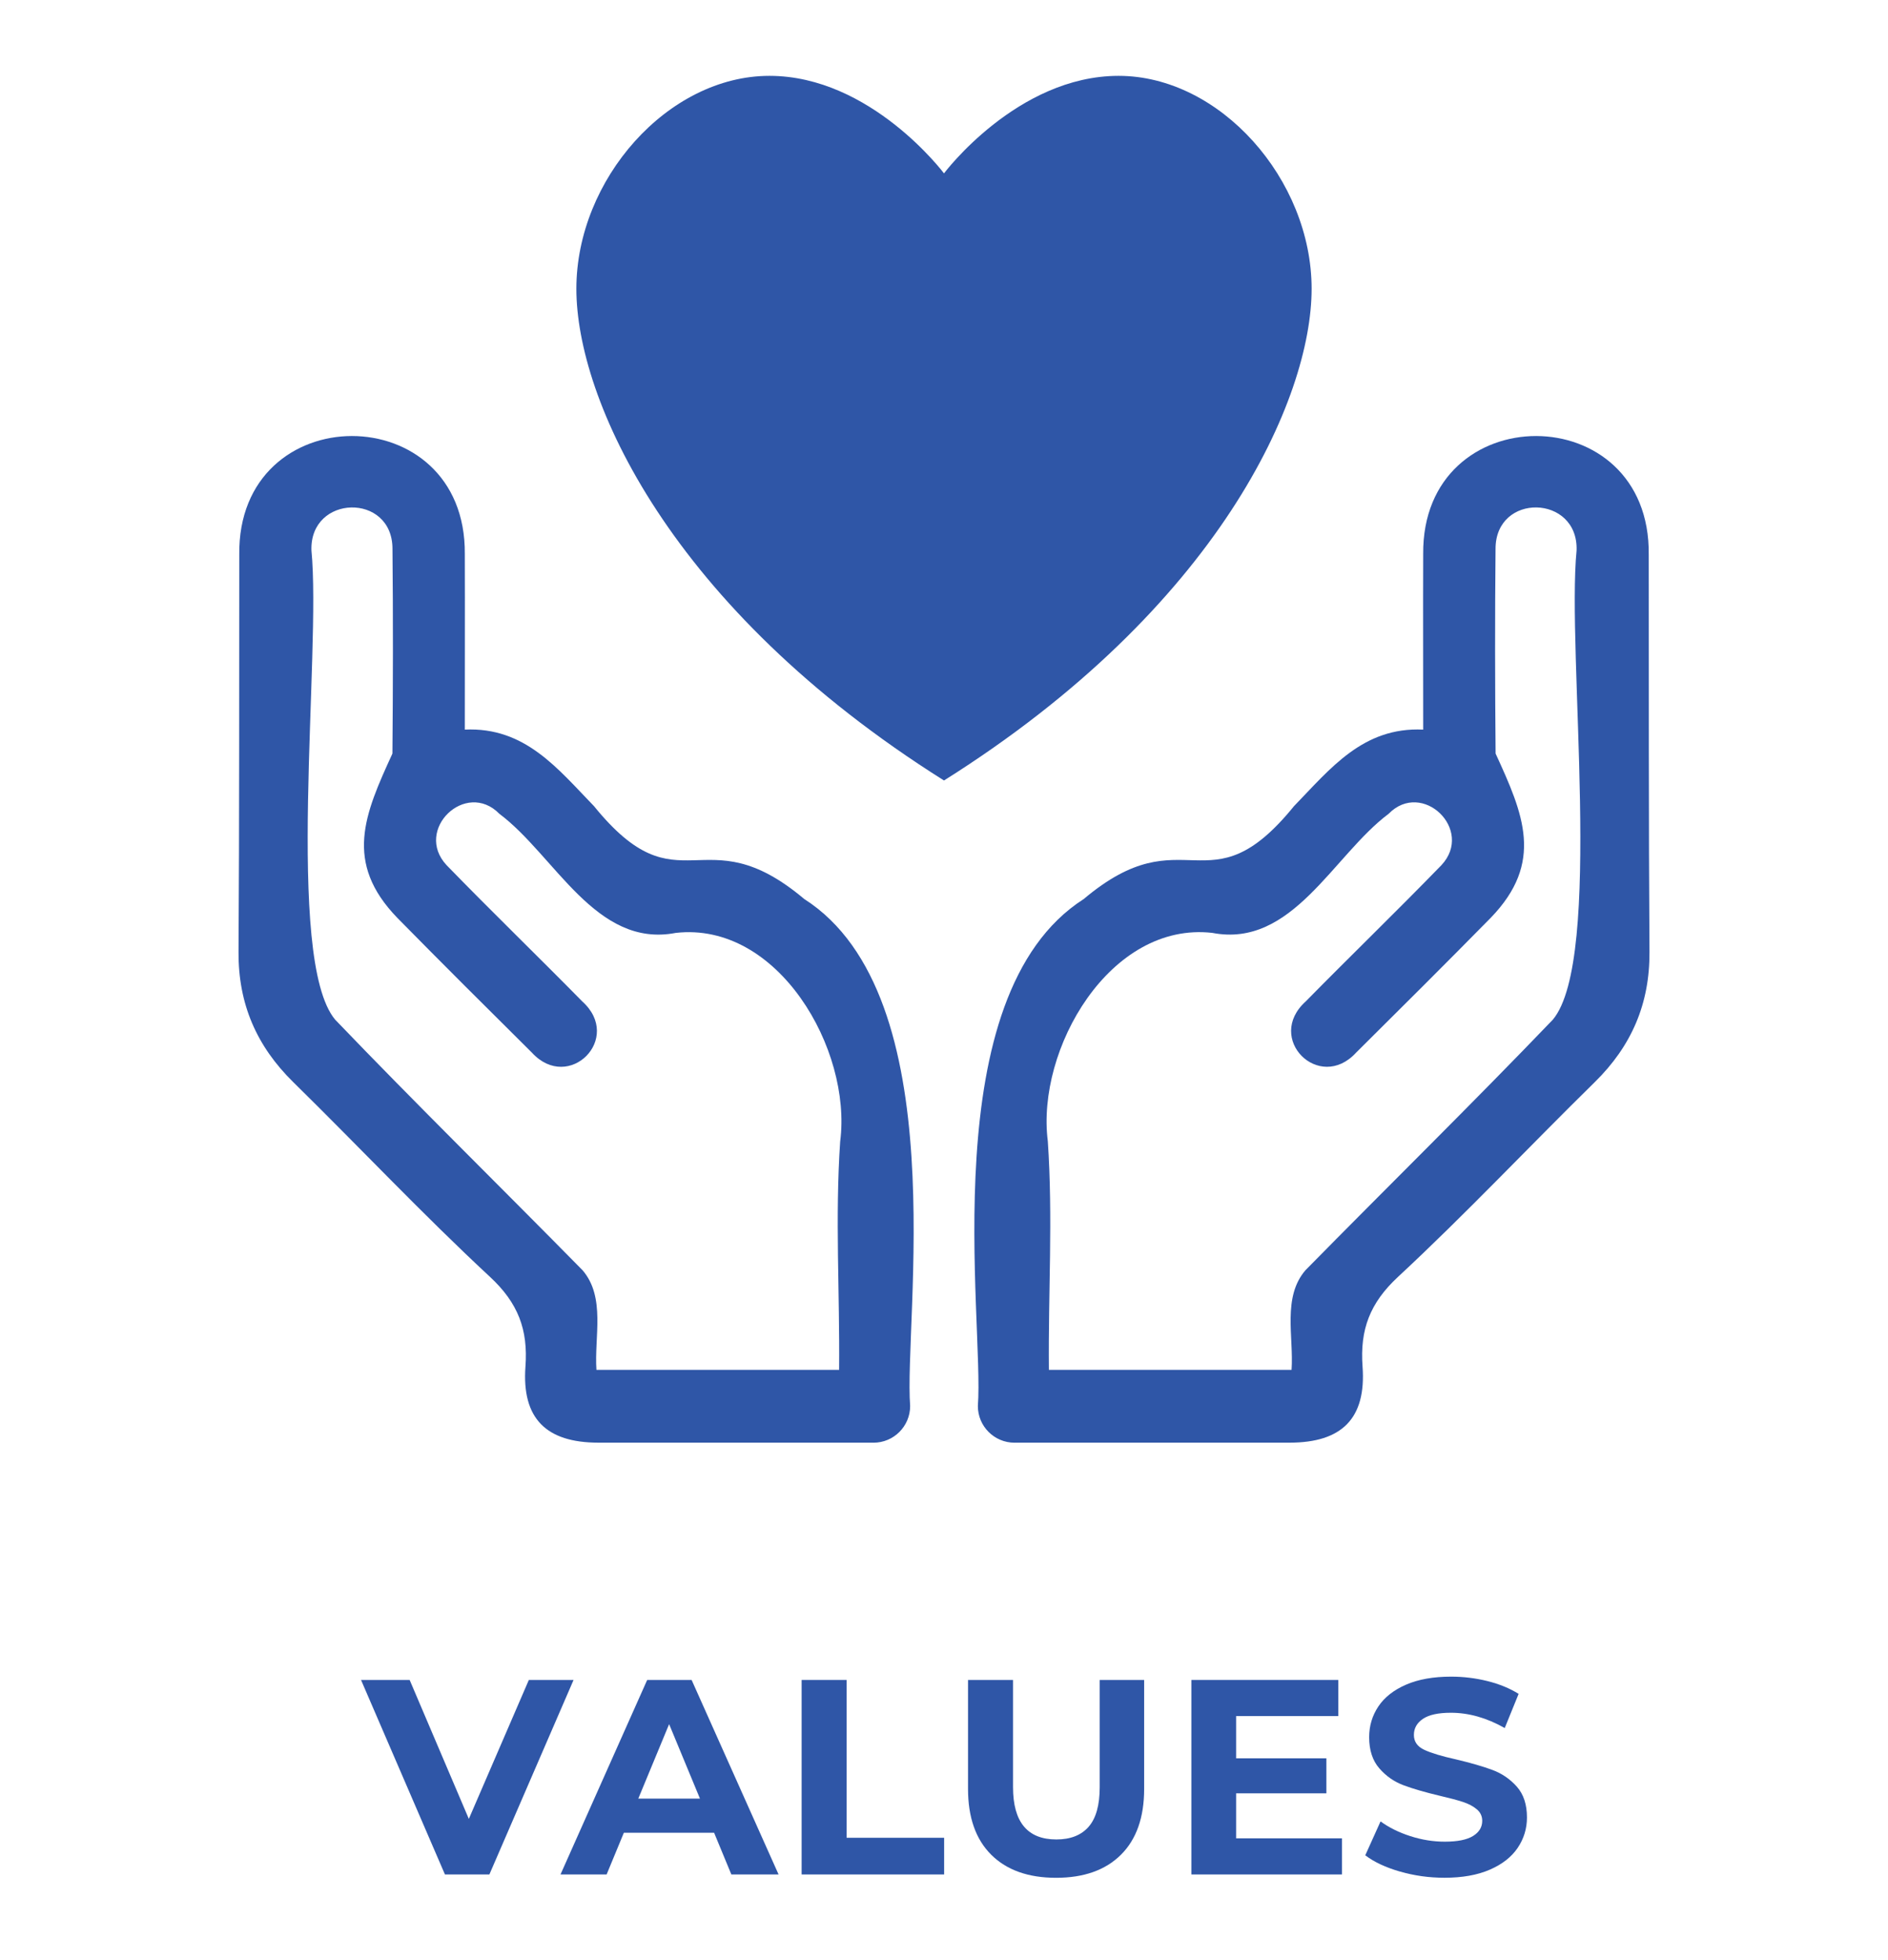
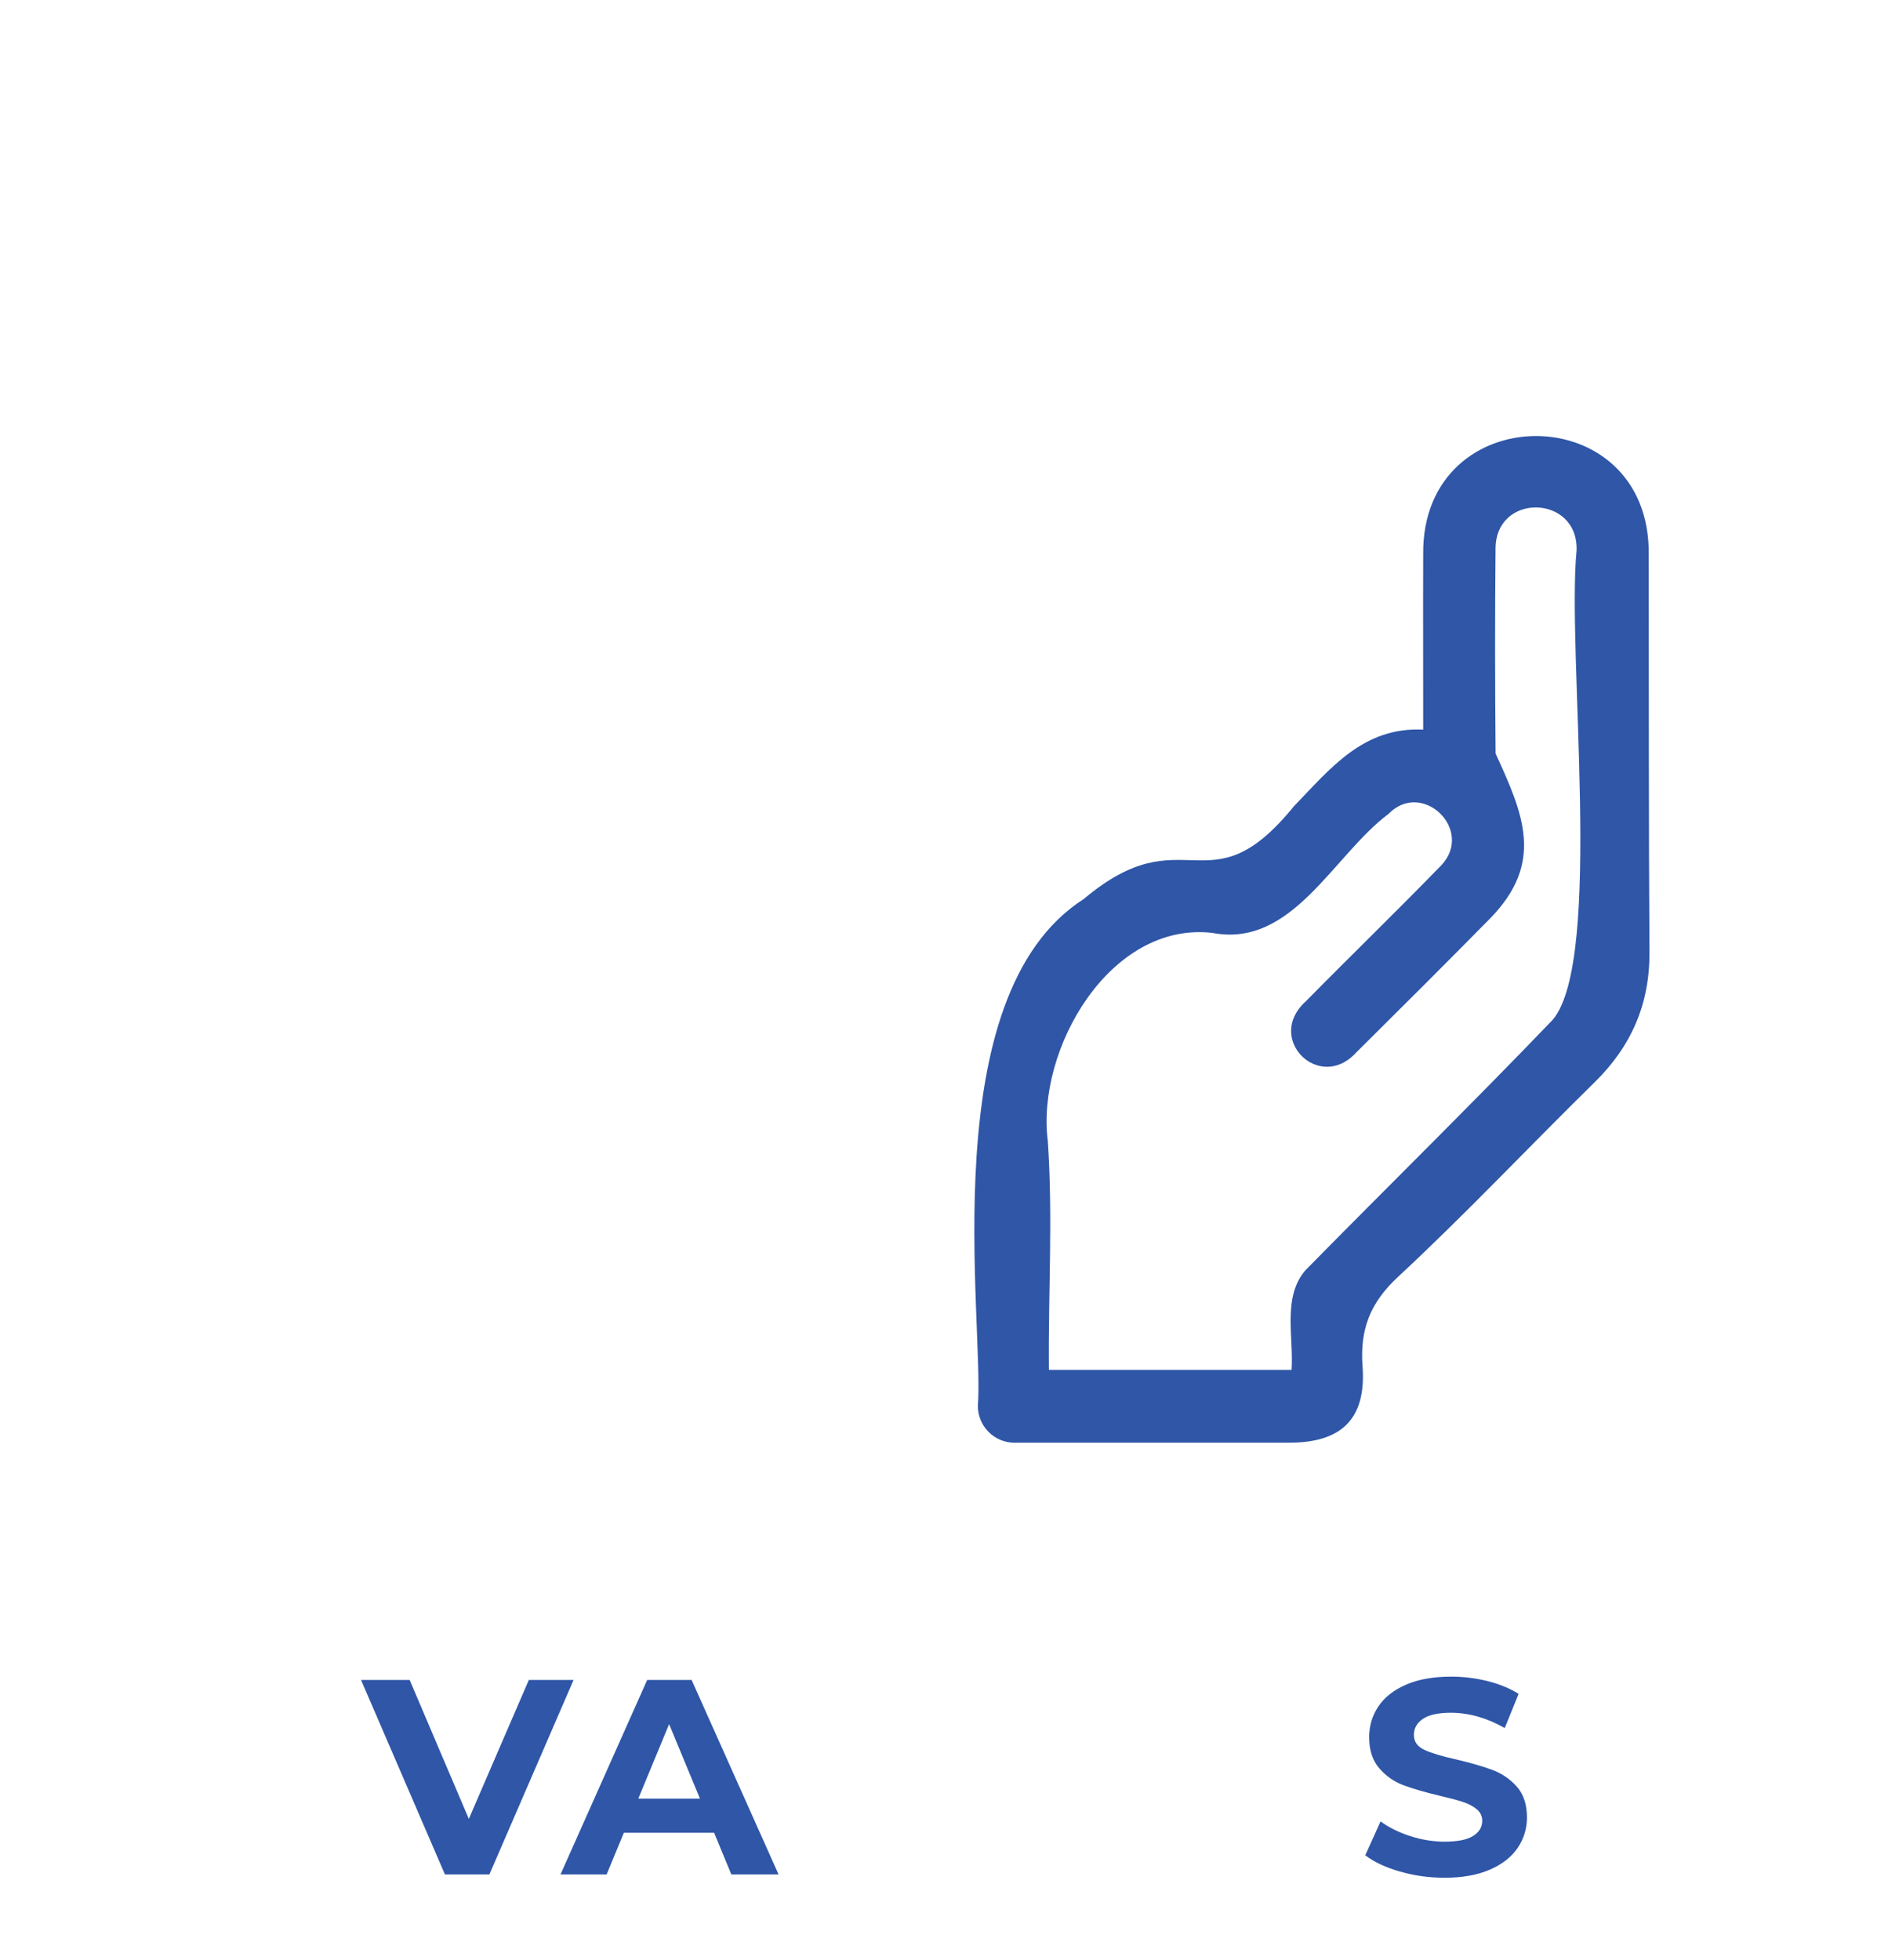
<svg xmlns="http://www.w3.org/2000/svg" id="Layer_1" data-name="Layer 1" viewBox="0 0 2457.37 2550.64">
  <defs>
    <style>
      .cls-1 {
        fill: #2f56a7;
      }
    </style>
  </defs>
  <g>
    <path class="cls-1" d="M746.53,2186.32l-109.56,253.1h-57.85l-109.2-253.1h63.28l77.02,180.79,78.1-180.79h58.21Z" />
    <path class="cls-1" d="M929.49,2385.19h-117.51l-22.42,54.24h-60.02l112.81-253.1h57.85l113.17,253.1h-61.47l-22.42-54.24ZM911.05,2340.72l-40.14-96.9-40.13,96.9h80.27Z" />
-     <path class="cls-1" d="M1043.38,2186.32h58.57v205.37h126.91v47.73h-185.49v-253.1Z" />
-     <path class="cls-1" d="M1290.15,2413.75c-20.13-20.01-30.19-48.57-30.19-85.69v-141.74h58.58v139.57c0,45.32,18.8,67.98,56.4,67.98,18.32,0,32.3-5.48,41.94-16.45,9.64-10.97,14.46-28.14,14.46-51.52v-139.57h57.85v141.74c0,37.12-10.07,65.69-30.19,85.69-20.13,20.01-48.27,30.01-84.43,30.01s-64.3-10-84.43-30.01Z" />
-     <path class="cls-1" d="M1746.64,2392.42v47h-195.97v-253.1h191.27v47h-133.06v54.96h117.51v45.56h-117.51v58.57h137.76Z" />
    <path class="cls-1" d="M1822.02,2435.63c-18.68-5.42-33.69-12.47-45.02-21.15l19.89-44.11c10.85,7.95,23.74,14.34,38.69,19.16,14.94,4.83,29.89,7.23,44.84,7.23,16.63,0,28.93-2.47,36.88-7.41,7.96-4.94,11.93-11.51,11.93-19.71,0-6.02-2.35-11.03-7.05-15-4.7-3.98-10.73-7.17-18.08-9.58-7.35-2.41-17.3-5.06-29.83-7.96-19.29-4.58-35.07-9.16-47.37-13.74-12.29-4.58-22.84-11.93-31.64-22.06-8.8-10.12-13.2-23.62-13.2-40.5,0-14.7,3.98-28.02,11.93-39.95,7.95-11.93,19.94-21.39,35.98-28.38,16.03-6.99,35.62-10.48,58.76-10.48,16.15,0,31.94,1.93,47.37,5.78,15.42,3.86,28.93,9.4,40.5,16.63l-18.08,44.47c-23.38-13.25-46.77-19.89-70.15-19.89-16.39,0-28.51,2.66-36.34,7.95-7.84,5.3-11.75,12.29-11.75,20.97s4.52,15.13,13.56,19.34c9.04,4.22,22.83,8.38,41.4,12.47,19.28,4.58,35.07,9.16,47.37,13.74,12.29,4.58,22.84,11.81,31.64,21.69,8.8,9.89,13.2,23.26,13.2,40.13,0,14.46-4.04,27.66-12.11,39.59-8.08,11.93-20.19,21.4-36.34,28.38-16.15,6.99-35.8,10.48-58.94,10.48-20.01,0-39.36-2.71-58.03-8.14Z" />
  </g>
  <g>
    <path class="cls-1" d="M2145.94,722.17c2.8-206.13-295.47-206.12-293.56-1.01-.27,76.71.04,151.37,0,228.36-78.39-3.7-121.03,51.03-168.23,99.7-111.78,137.75-141.58,9.59-273.56,120.76-196.88,125.9-129.31,549-137.83,659.81,0,26.37,21.38,47.75,47.75,47.75v-.02c119.35.01,238.7.05,358.05-.03,67.71-.05,99.86-31.26,94.9-99.1-3.51-48.05,9.54-82.67,46.14-116.65,87.96-81.68,170.36-169.32,256.09-253.45,47.84-46.96,71.66-102.07,71.22-169.41-1.13-172.23-.74-344.48-.96-516.71ZM2021.09,1327.04c-105.71,110.2-214.85,217.12-321.93,326.02-30.32,35.16-15.12,86.83-18.09,129.65h-315.86c-.95-99.99,5.37-198.22-1.41-297.54-15.29-119.64,80.95-286.33,214.14-271.1,104.08,20.05,157.08-100.79,229.44-154.98,43.69-44.65,111.62,20.67,68.84,66.73-58.09,59.84-118.18,117.9-176.68,177.4-53.5,48.13,17.53,118.91,65.41,66.79,58.64-58.19,117.21-116.45,175.13-175.35,70.32-72.44,42.69-135.15,6.55-213.97-.78-88.77-.95-177.55-.07-266.32-.19-73.6,107.88-70.98,105.47,1.92-13.05,132.89,35.17,531.95-30.92,610.74Z" />
-     <path class="cls-1" d="M1046.78,1169.98c-131.98-111.17-161.78,16.99-273.56-120.76-47.2-48.67-89.84-103.39-168.23-99.7-.04-76.99.26-151.66,0-228.36,1.91-205.12-296.36-205.13-293.56,1.01-.23,172.23.16,344.47-.96,516.71-.44,67.34,23.38,122.45,71.22,169.41,85.72,84.14,168.12,171.77,256.09,253.45,36.59,33.98,49.65,68.6,46.14,116.65-4.96,67.85,27.19,99.06,94.9,99.1,119.35.08,238.7.04,358.05.03v.02c26.37,0,47.75-21.38,47.75-47.75-8.51-110.81,59.05-533.91-137.83-659.81ZM1093.57,1485.18c-6.78,99.32-.46,197.54-1.41,297.54h-315.86c-2.98-42.82,12.23-94.49-18.09-129.65-107.09-108.91-216.22-215.82-321.93-326.02-66.08-78.79-17.87-477.86-30.92-610.74-2.41-72.9,105.66-75.52,105.47-1.92.87,88.76.71,177.55-.07,266.32-36.14,78.82-63.77,141.53,6.55,213.97,57.92,58.9,116.5,117.16,175.13,175.35,47.88,52.12,118.91-18.66,65.41-66.79-58.5-59.5-118.59-117.56-176.68-177.4-42.78-46.05,25.14-111.37,68.84-66.73,72.35,54.19,125.35,175.03,229.44,154.98,133.2-15.23,229.43,151.46,214.14,271.1Z" />
-     <path class="cls-1" d="M1707.17,375.89c0-142.48-119.16-277.18-251.28-277.18s-227.21,126.93-227.21,126.93c0,0-95.1-126.93-227.21-126.93s-251.28,134.71-251.28,277.18,120.25,414.48,478.49,639.85c358.24-225.37,478.49-497.37,478.49-639.85Z" />
  </g>
</svg>